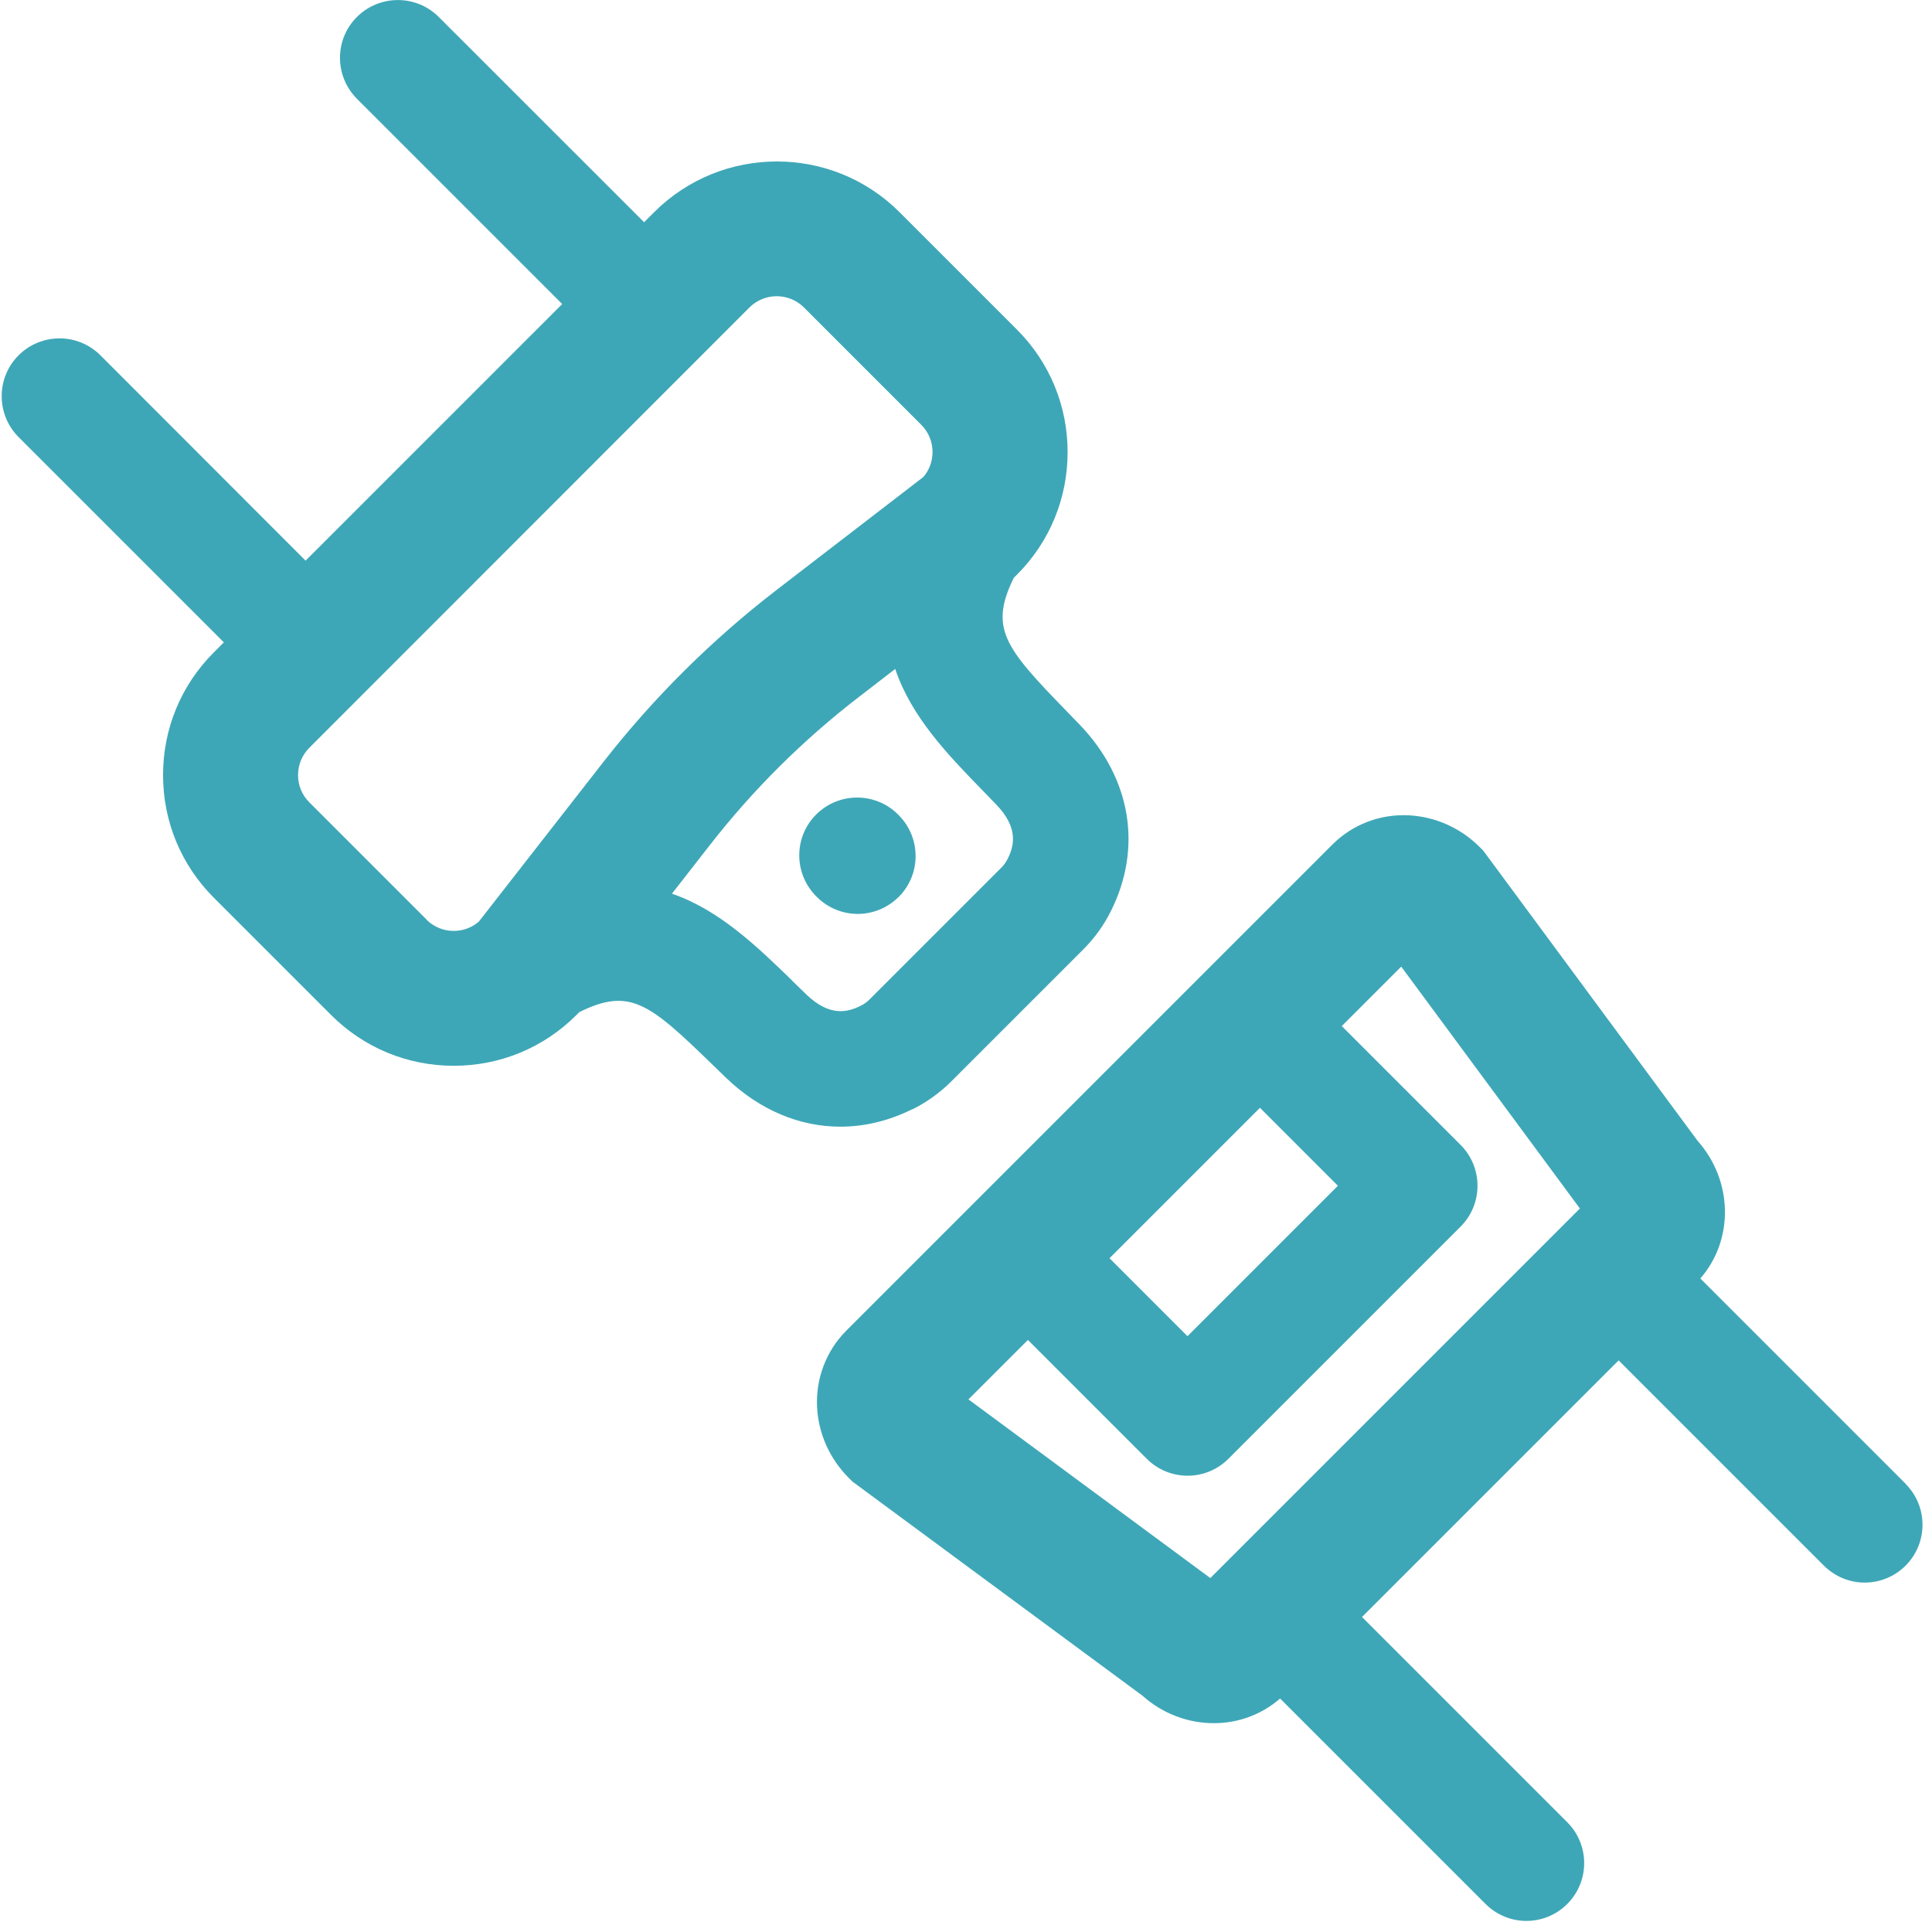
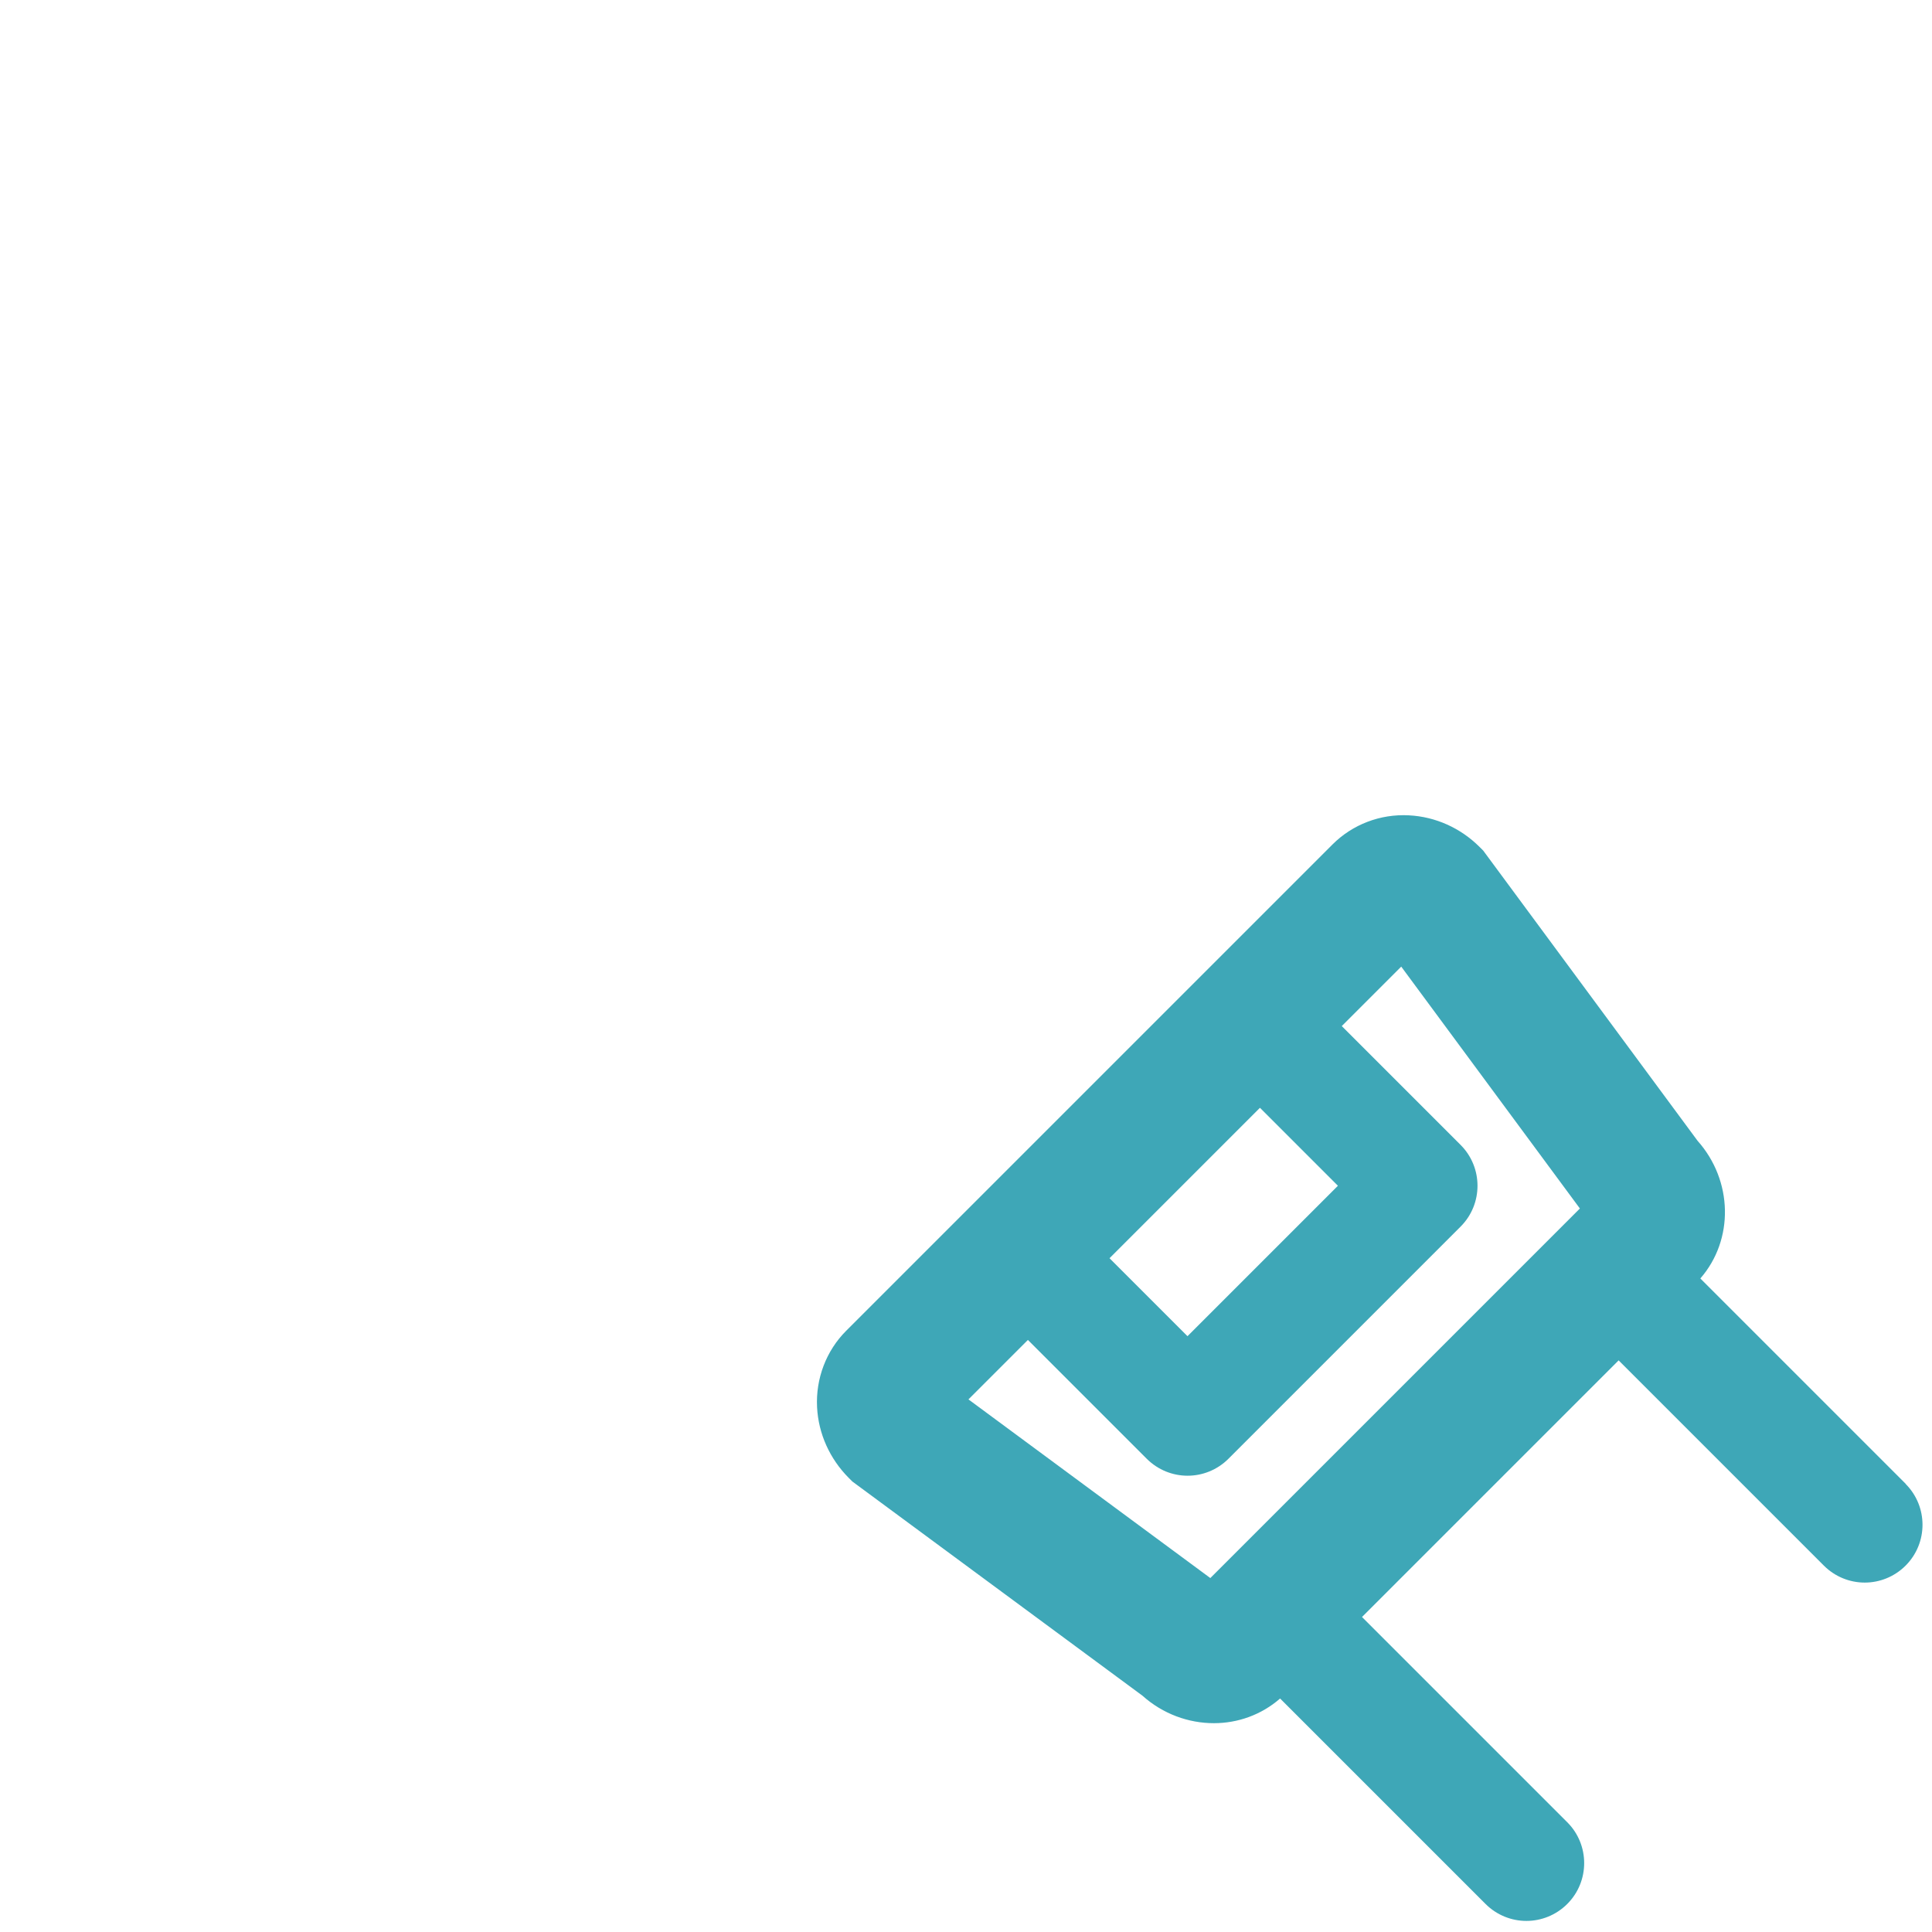
<svg xmlns="http://www.w3.org/2000/svg" id="Car_Seat" viewBox="0 0 200.49 200.45">
  <defs>
    <style>.cls-1{fill:#3ea7b7;}</style>
  </defs>
  <path class="cls-1" d="M197.77,153.99l-21.32-21.32c3.51-4.02,3.39-10.16-.29-14.29l-22.24-30.11-.37-.37c-1.98-1.98-4.59-3.15-7.34-3.29-2.98-.16-5.86,.95-7.93,3.02l-50.47,50.47c-2.07,2.07-3.17,4.96-3.02,7.93,.14,2.75,1.31,5.35,3.29,7.34l.37,.37,30.11,22.23c2.12,1.9,4.78,2.85,7.41,2.85,2.48,0,4.92-.86,6.87-2.56l21.32,21.32c1.17,1.17,2.71,1.76,4.24,1.76s3.07-.59,4.24-1.76c2.34-2.34,2.34-6.14,0-8.48l-21.3-21.3,26.63-26.63,21.3,21.3c1.17,1.17,2.71,1.76,4.24,1.76s3.07-.59,4.24-1.76c2.34-2.34,2.34-6.14,0-8.48Zm-58.93-30.94l-15.61,15.61-8.09-8.09,15.61-15.61,8.09,8.09Zm-13.24,40.71l-25.1-18.54,6.17-6.17,12.33,12.33c1.17,1.17,2.71,1.76,4.24,1.76s3.07-.59,4.24-1.76l24.09-24.09c2.34-2.34,2.34-6.14,0-8.48l-12.33-12.33,6.17-6.17,18.54,25.1-38.35,38.35Z" />
-   <path class="cls-1" d="M94.71,115.11c1.49-.75,2.85-1.73,4.03-2.91l5.17-5.17,8.47-8.47c1.19-1.18,2.17-2.54,2.91-4.03,3.28-6.56,2.08-13.77-3.22-19.3-.52-.54-1.02-1.06-1.52-1.57-6.26-6.45-7.91-8.47-5.35-13.69l.32-.32c3.4-3.4,5.27-7.92,5.27-12.73s-1.87-9.33-5.27-12.73l-12.17-12.17c-7.02-7.02-18.44-7.02-25.47,0l-1.04,1.04L45.53,1.76c-2.34-2.34-6.14-2.34-8.49,0s-2.34,6.14,0,8.49l21.3,21.3-26.63,26.63L10.42,36.87c-2.34-2.34-6.14-2.34-8.49,0-2.34,2.34-2.34,6.14,0,8.49l21.3,21.3-1.04,1.04c-3.4,3.4-5.27,7.92-5.27,12.73s1.87,9.33,5.27,12.73l12.17,12.17c3.4,3.4,7.92,5.27,12.73,5.27s9.33-1.87,12.73-5.27l.3-.3h0c5.22-2.58,7.24-.93,13.69,5.33,.51,.5,1.04,1.01,1.57,1.52,3.47,3.33,7.61,5.04,11.83,5.04,2.5,0,5.03-.6,7.47-1.82Zm-50.44-19.68l-12.17-12.17c-.76-.76-1.17-1.76-1.17-2.83s.42-2.08,1.17-2.83L77.77,31.91c.78-.78,1.81-1.17,2.83-1.17s2.05,.39,2.83,1.17l12.17,12.17c.76,.76,1.17,1.76,1.17,2.83,0,.96-.33,1.86-.94,2.58l-15.24,11.73c-6.7,5.16-12.74,11.15-17.95,17.82l-12.96,16.61c-1.57,1.34-3.94,1.27-5.43-.22Zm37.93,6.32c-3.65-3.54-7.55-7.32-12.47-9.01l3.97-5.09c4.48-5.74,9.68-10.9,15.45-15.34l3.75-2.89c1.67,4.98,5.47,8.91,9.04,12.58,.48,.5,.97,1,1.47,1.52,2.31,2.41,1.83,4.27,1.15,5.62-.17,.34-.39,.65-.67,.92l-5.17,5.17h0l-8.48,8.48c-.27,.27-.58,.5-.92,.66-1.35,.68-3.21,1.16-5.62-1.15-.52-.5-1.03-.99-1.52-1.47Z" />
-   <path class="cls-1" d="M93.26,93.08c2.34-2.34,2.34-6.14,0-8.49l-.07-.07c-2.34-2.34-6.14-2.34-8.49,0s-2.34,6.14,0,8.49l.07,.07c1.17,1.17,2.71,1.76,4.24,1.76s3.07-.59,4.24-1.76Z" />
</svg>